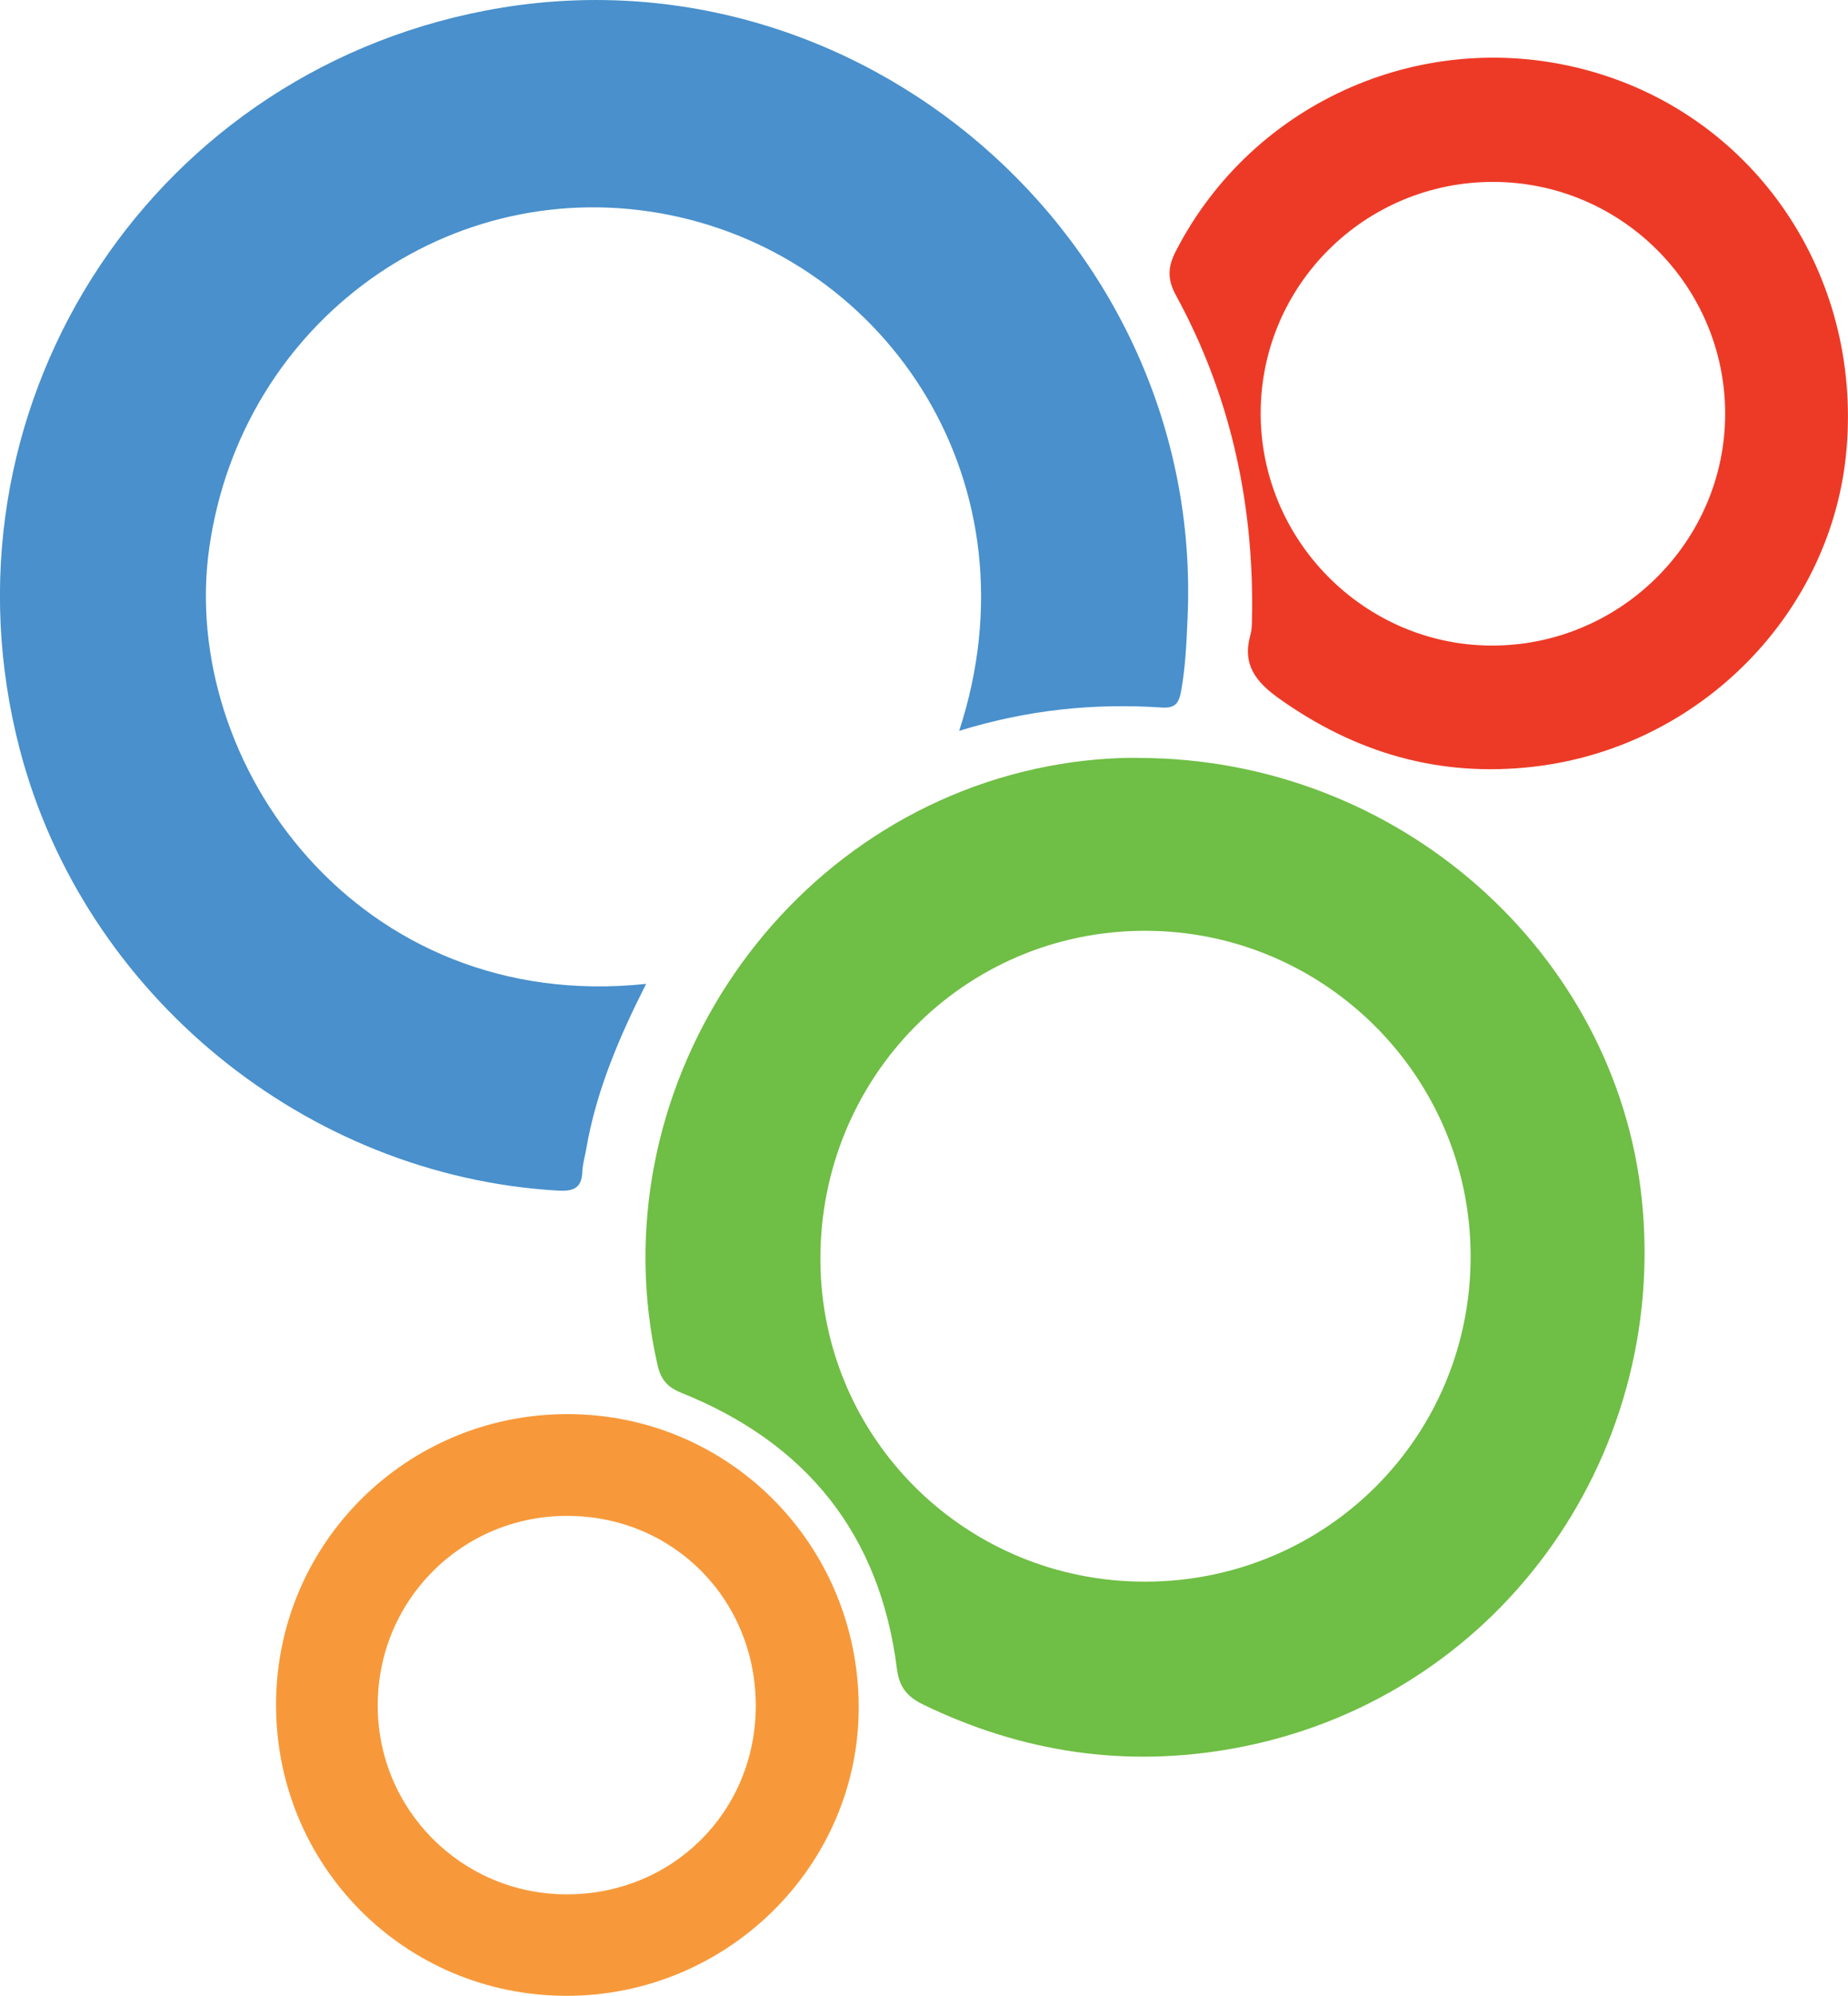
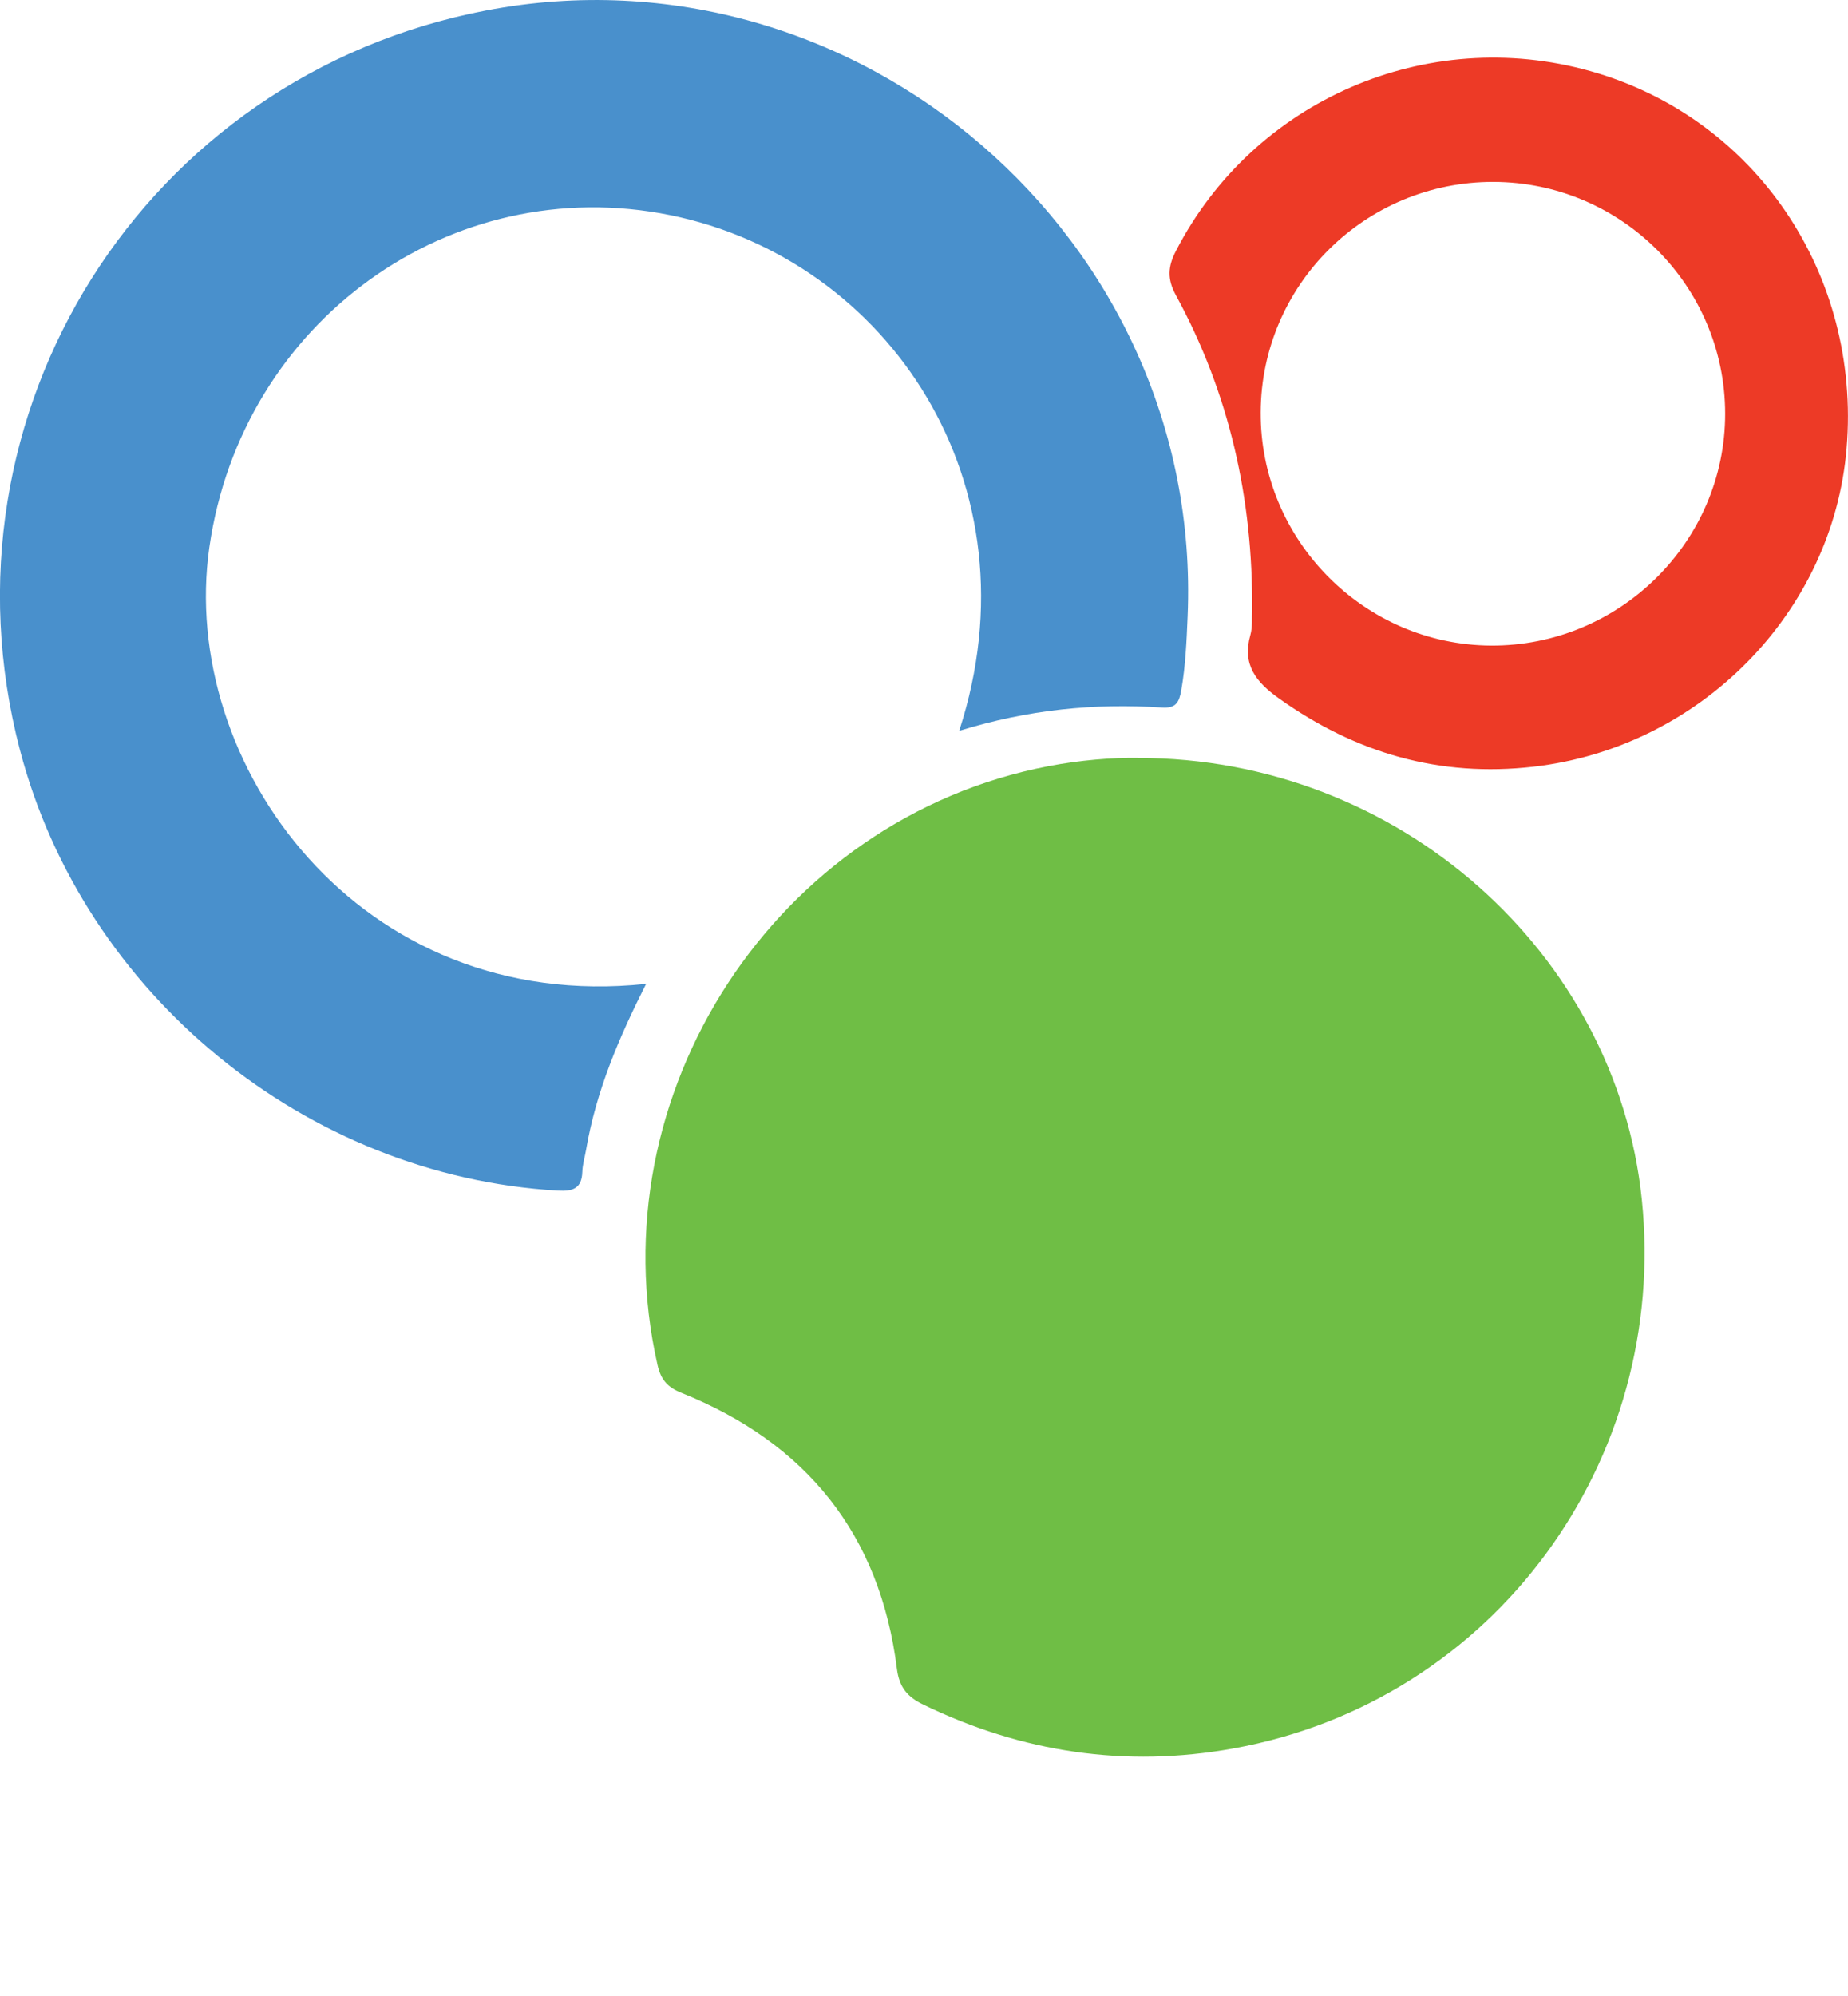
<svg xmlns="http://www.w3.org/2000/svg" id="Layer_2" viewBox="0 0 324.62 350.43">
  <defs>
    <style>
      .cls-1 {
        fill: #ed3a26;
      }

      .cls-2 {
        fill: #4990cc;
      }

      .cls-3 {
        fill: #6fbe45;
      }

      .cls-4 {
        fill: #f7993a;
      }
    </style>
  </defs>
  <g id="Layer_1-2" data-name="Layer_1">
    <g>
      <path class="cls-2" d="M168.49,128.32c14.13-43.26-12.42-82.78-50.78-90.55-38.52-7.8-75.25,18.64-80.94,58.34-5.43,37.88,26.24,82,76.73,76.64-4.77,9.41-8.79,18.85-10.54,29.08-.22,1.31-.63,2.61-.67,3.92-.09,2.95-1.69,3.45-4.29,3.3-44.28-2.56-83.25-34.44-94.5-77.37C-11.99,72.52,25.33,13.32,85.37,1.84c65.13-12.46,126.05,40.13,123.25,106.39-.18,4.32-.36,8.63-1.11,12.93-.38,2.16-.93,3.23-3.4,3.07-11.85-.79-23.53.36-35.61,4.09Z" />
-       <path class="cls-3" d="M199.84,133.08c45.93-.05,84.08,34.32,88.56,77.5,4.75,45.8-25.79,88.12-71.77,96.42-18.92,3.42-37.09.7-54.44-7.7-2.82-1.36-4.23-3.05-4.64-6.3-2.97-23.63-15.93-39.65-37.87-48.45-2.54-1.02-3.61-2.4-4.18-4.89-10.79-47.55,20.8-95.98,68.65-105.13,5.58-1.07,11.21-1.52,15.68-1.46ZM201.32,277.71c31.74-.11,57.08-25.54,57.01-57.21-.06-31.54-25.75-57.13-57.3-57.07-31.72.06-57.06,25.82-56.92,57.86.15,31.37,25.66,56.53,57.2,56.42Z" />
+       <path class="cls-3" d="M199.84,133.08c45.93-.05,84.08,34.32,88.56,77.5,4.75,45.8-25.79,88.12-71.77,96.42-18.92,3.42-37.09.7-54.44-7.7-2.82-1.36-4.23-3.05-4.64-6.3-2.97-23.63-15.93-39.65-37.87-48.45-2.54-1.02-3.61-2.4-4.18-4.89-10.79-47.55,20.8-95.98,68.65-105.13,5.58-1.07,11.21-1.52,15.68-1.46ZM201.32,277.71Z" />
      <path class="cls-1" d="M219.95,107.03c.14-19.51-4.01-38.01-13.39-55.19-1.57-2.88-1.41-5.05.02-7.81,13.65-26.43,44.02-39.63,72.8-31.54,28.9,8.13,47.55,35.57,45,66.21-2.4,28.85-25.71,52.55-55,55.92-16.49,1.9-31.25-2.39-44.72-11.99-4.06-2.89-6.48-5.94-5.02-11.13.4-1.41.23-2.98.31-4.48ZM262.34,31.94c-22.49-.05-40.78,18.04-40.89,40.44-.11,22.37,18.09,40.82,40.41,40.97,22.62.14,41.21-18.25,41.18-40.74-.03-22.41-18.25-40.62-40.7-40.67Z" />
-       <path class="cls-4" d="M99.44,350.43c-28.33-.05-51.01-22.83-50.95-51.21.06-28.25,22.96-50.99,51.3-50.93,28.22.06,50.92,22.86,51.05,51.28.13,27.95-23.07,50.91-51.4,50.86ZM132.76,299.56c.03-18.72-14.5-33.38-33.11-33.4-18.5-.02-33.32,14.8-33.3,33.32.01,18.25,14.71,33.01,32.98,33.13,18.7.12,33.39-14.41,33.43-33.05Z" />
    </g>
  </g>
</svg>